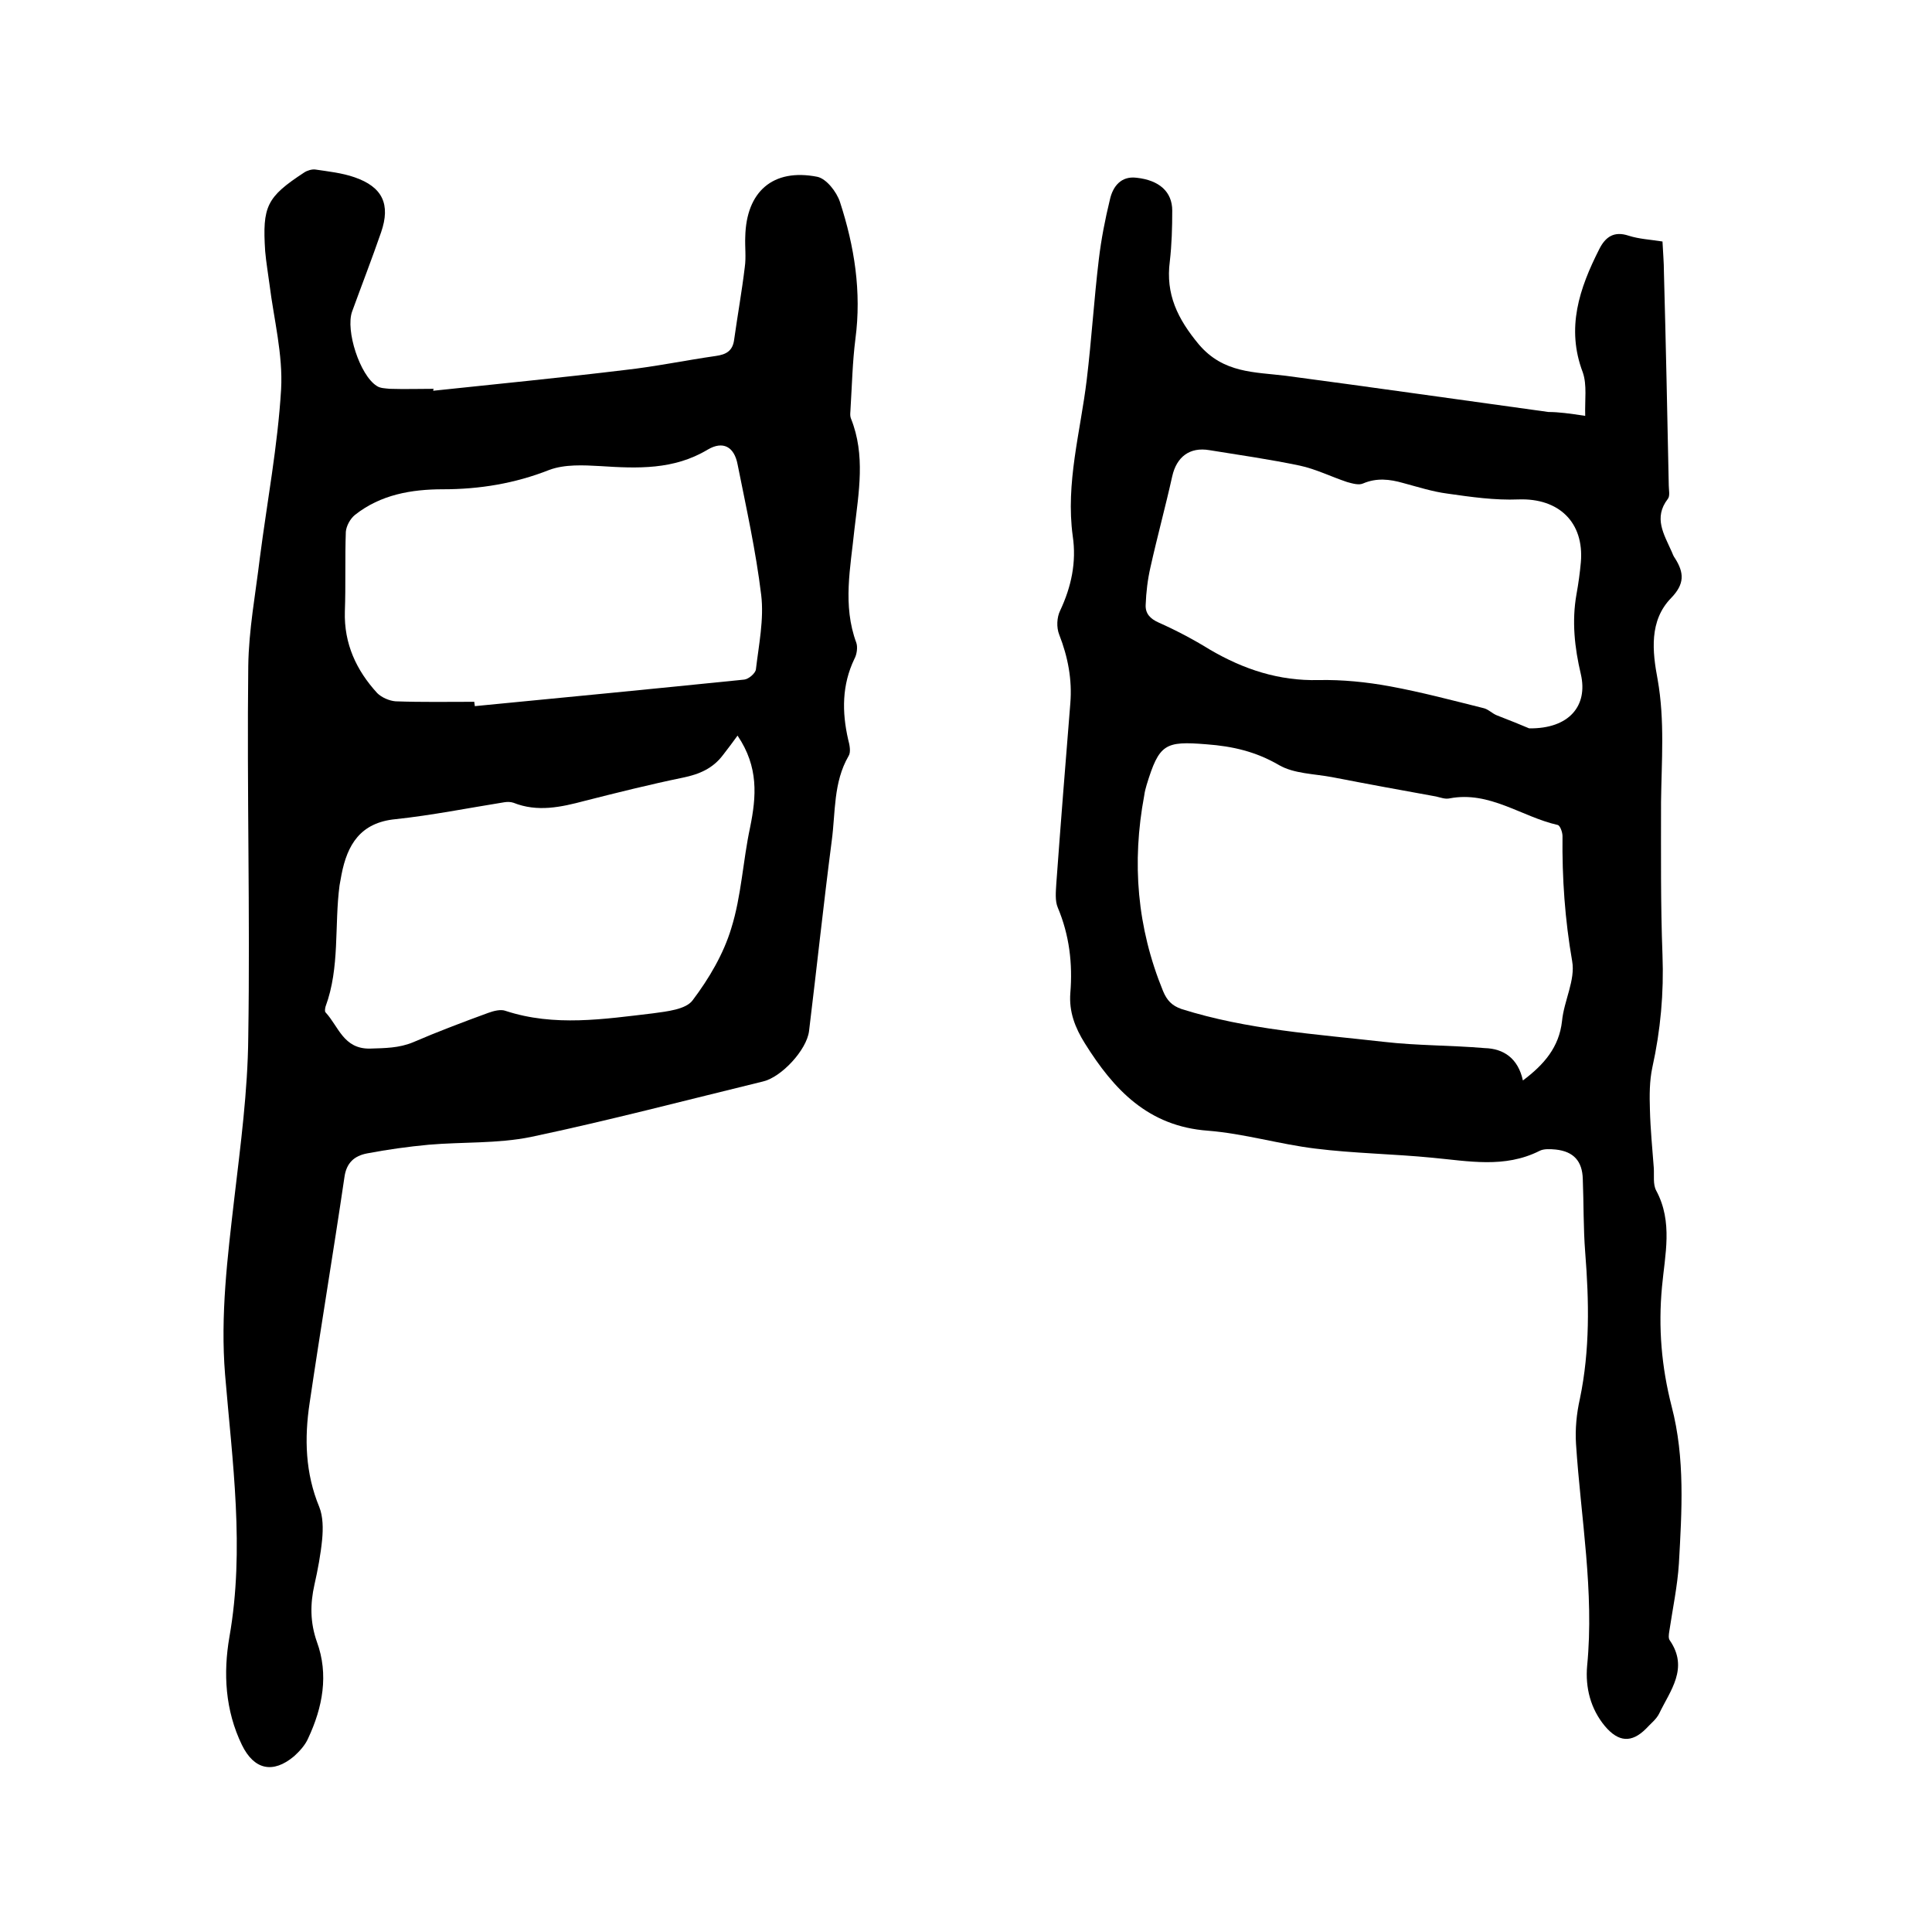
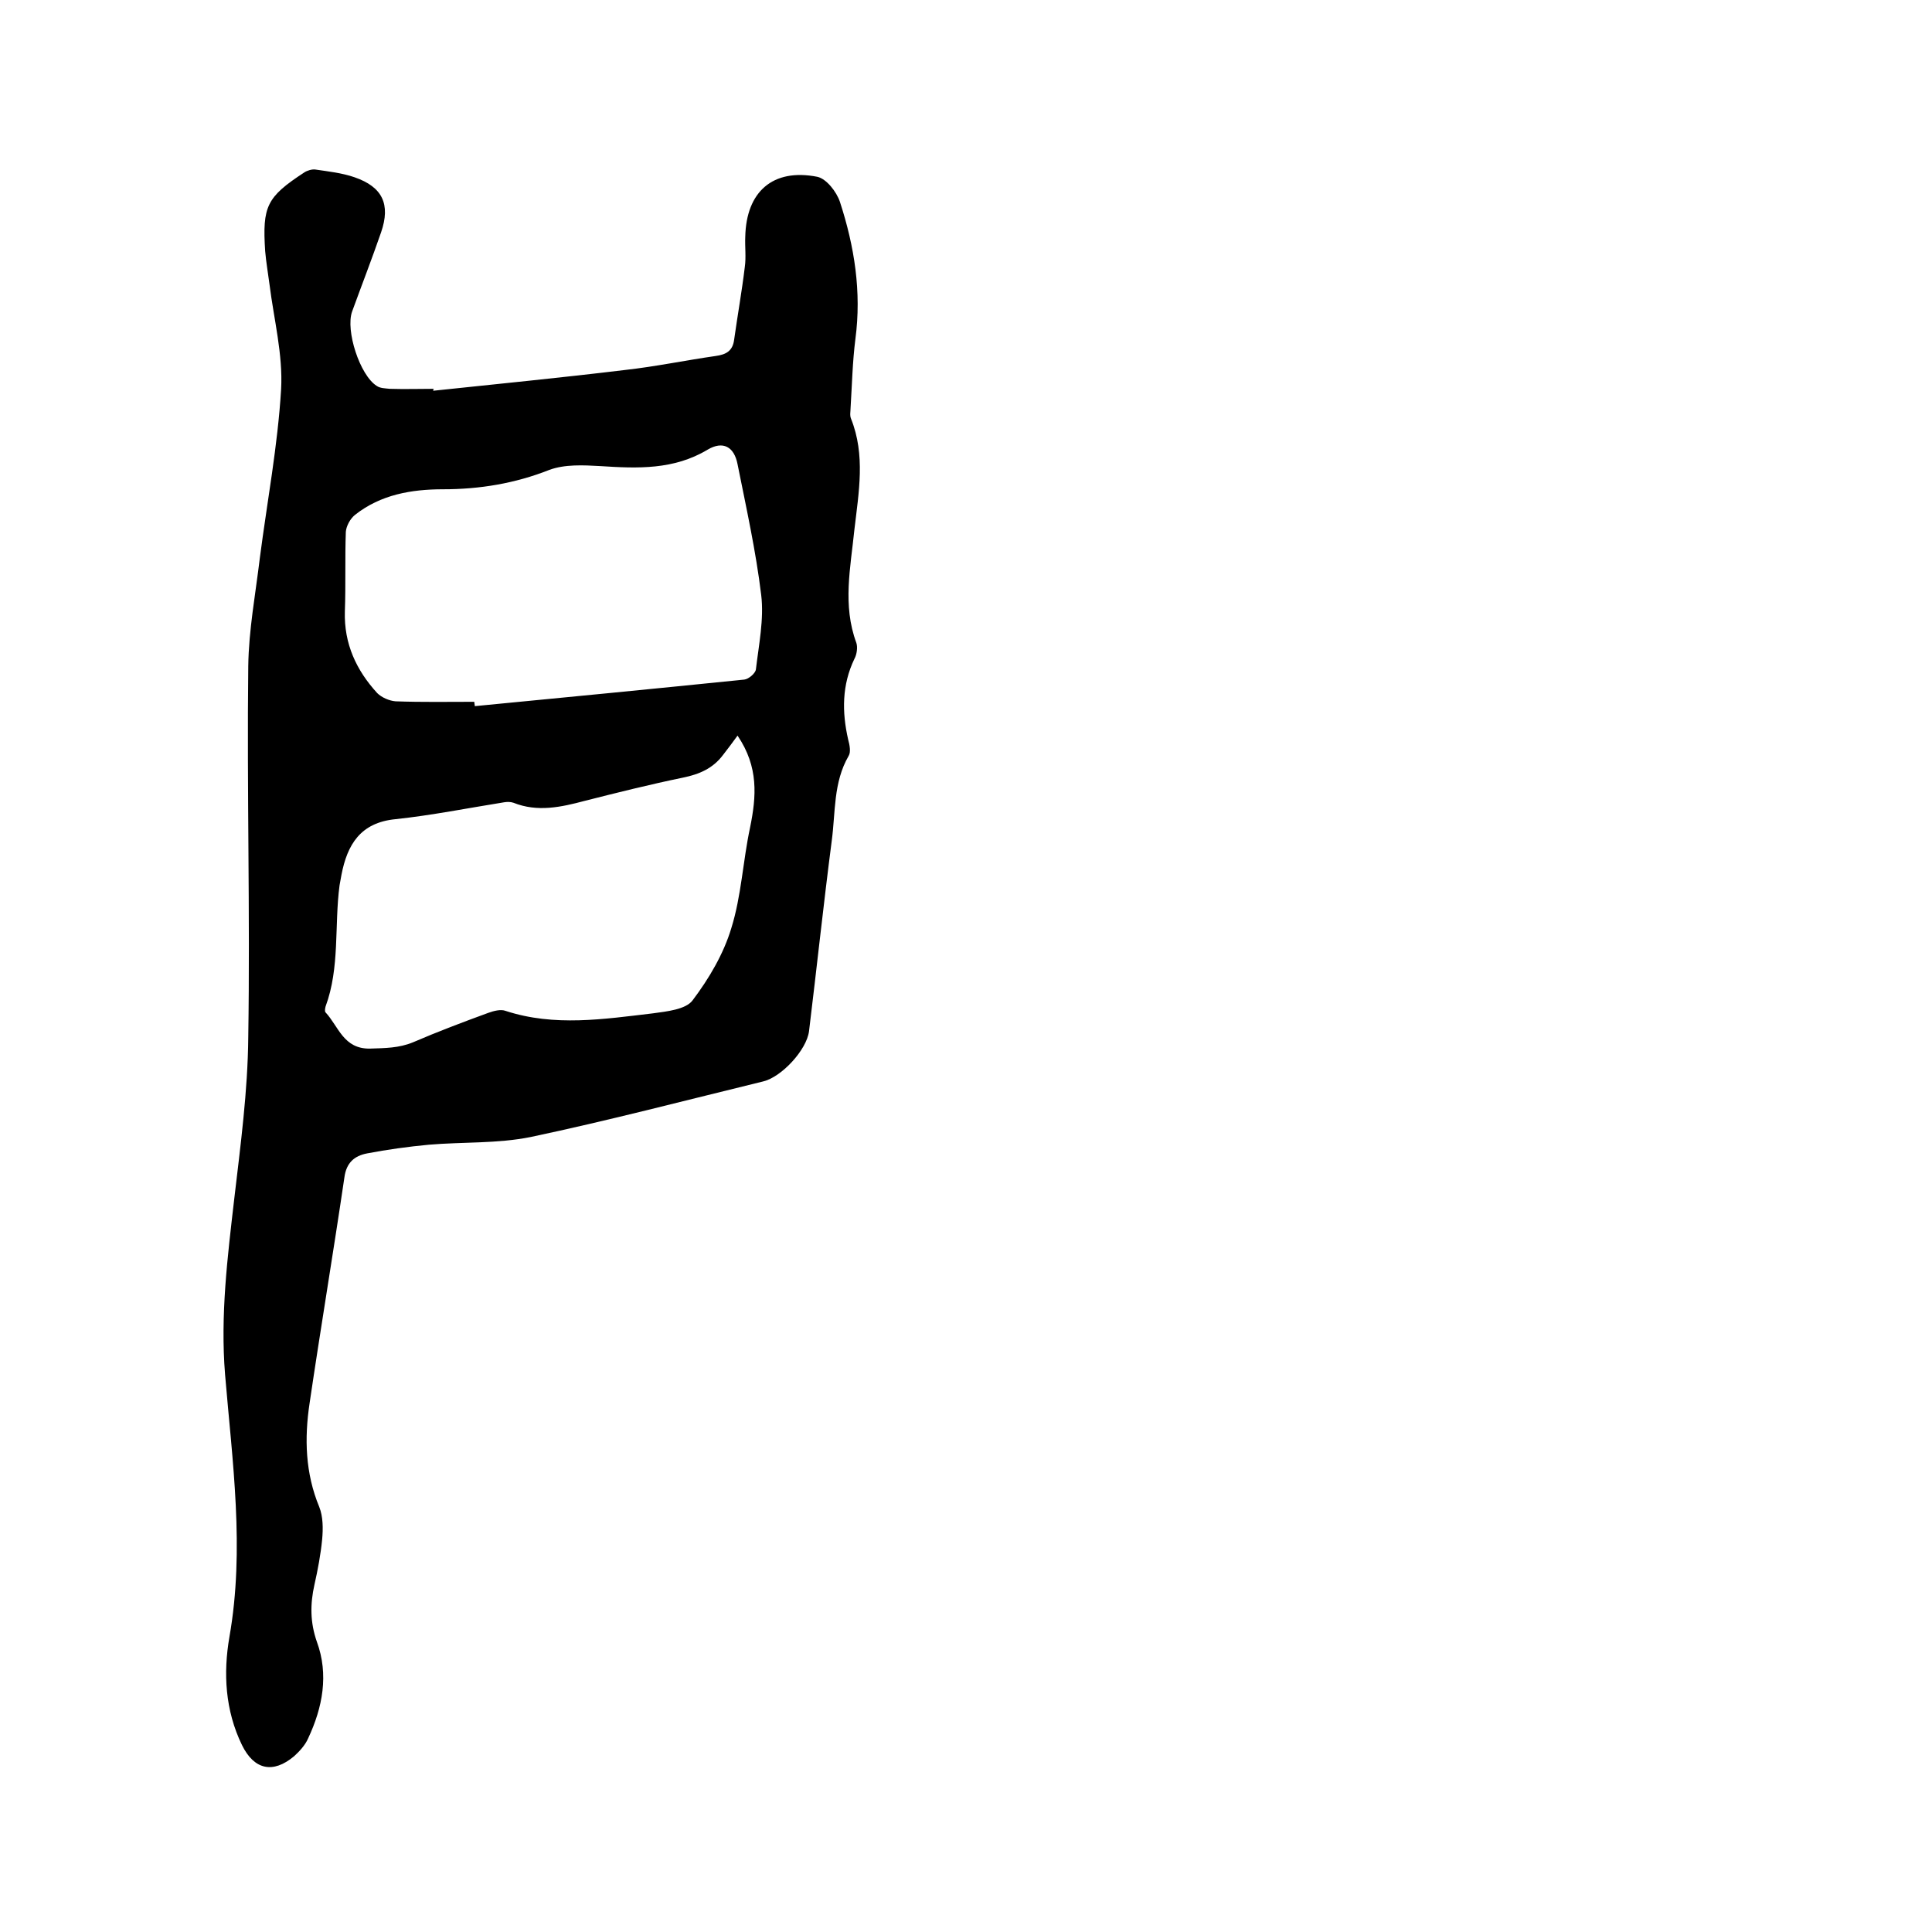
<svg xmlns="http://www.w3.org/2000/svg" enable-background="new 0 0 400 400" viewBox="0 0 400 400">
-   <path d="m89.7 80.9c13.2-1.4 26.5-2.7 39.7-4.3 6.3-.7 12.5-2 18.8-2.9 2.1-.3 3.5-1 3.8-3.4.7-5 1.6-10 2.2-15 .3-2.1 0-4.2.1-6.3.2-9.3 5.7-14.2 14.9-12.4 1.9.4 4 3.1 4.7 5.2 3 9.2 4.5 18.6 3.2 28.4-.6 4.7-.7 9.5-1 14.3 0 .7-.2 1.5.1 2.2 3 7.5 1.6 15.2.7 22.9-.8 7.9-2.5 15.7.4 23.5.3.9.1 2.4-.4 3.3-2.6 5.4-2.6 11-1.3 16.7.3 1.1.6 2.6.1 3.4-3.2 5.5-2.7 11.7-3.5 17.6-1.7 13.1-3.1 26.3-4.7 39.4-.5 3.9-5.7 9.5-9.5 10.4-16 3.9-32 8.1-48.1 11.5-6.9 1.4-14.1 1-21.1 1.6-4.3.4-8.6 1-12.8 1.8-2.6.5-4.3 1.9-4.7 5-2.3 15.6-4.9 31.1-7.2 46.7-1.1 7.3-.9 14.5 2 21.5.8 2 .8 4.5.6 6.7-.3 3.1-.9 6.3-1.6 9.4-.9 4-.9 7.8.5 11.8 2.5 6.8 1.2 13.6-1.8 20-.6 1.4-1.8 2.7-2.9 3.7-4.4 3.7-8.3 2.8-10.8-2.3-3.5-7.2-3.9-14.9-2.6-22.4 3.2-18.2.6-36.3-.9-54.3-1-12.3.5-24.3 1.9-36.4 1.3-11.1 2.8-22.3 2.9-33.5.4-25.6-.3-51.2 0-76.8.1-7.5 1.5-14.9 2.4-22.4 1.5-11.6 3.7-23.2 4.4-34.9.4-7.2-1.5-14.5-2.4-21.7-.3-2.3-.7-4.6-.9-6.9-.6-9.3.3-11.2 8.1-16.3.6-.4 1.6-.7 2.3-.6 2.7.4 5.5.7 8.1 1.6 5.8 2 7.5 5.6 5.5 11.4-1.9 5.5-4 10.9-6 16.4-1.4 3.9 1.6 13.2 5.1 15.4.7.5 1.8.5 2.7.6 3.1.1 6.1 0 9.2 0-.2 0-.2.2-.2.4zm63 71.4c-1 1.4-2 2.7-3 4-2.1 2.8-4.9 4-8.3 4.7-6.8 1.4-13.6 3.1-20.3 4.8-4.9 1.3-9.8 2.4-14.8.4-.6-.2-1.3-.2-1.9-.1-7.5 1.2-15 2.7-22.5 3.5-7.3.7-10 5.3-11.2 11.5-.1.7-.3 1.5-.4 2.2-1.1 8.3.1 17-2.9 25.1-.1.4-.2 1 0 1.2 2.7 2.9 3.7 7.6 9.2 7.5 3.1-.1 6-.1 8.9-1.3 5.1-2.2 10.4-4.2 15.6-6.1 1.1-.4 2.6-.8 3.6-.4 10.1 3.3 20.3 1.7 30.5.5 2.9-.4 6.8-.8 8.2-2.7 3.4-4.5 6.4-9.6 8-14.9 2.1-6.7 2.4-13.9 3.9-20.9 1.3-6.4 1.8-12.5-2.6-19zm-54.5-7c0 .3.1.6.1.9 18.6-1.8 37.2-3.6 55.8-5.5.9-.1 2.3-1.3 2.4-2.1.6-5.1 1.7-10.4 1.1-15.4-1.1-9.1-3.1-18.1-4.9-27.1-.7-3.6-3-4.9-6.2-3-7 4.2-14.5 3.9-22.2 3.4-3.5-.2-7.4-.4-10.6.8-7.1 2.8-14.4 4-22 4-6.5 0-12.9 1.1-18.2 5.3-1 .8-1.8 2.3-1.9 3.5-.2 5.5 0 11-.2 16.5-.2 6.7 2.4 12.2 6.7 16.9.9.9 2.5 1.6 3.8 1.7 5.5.2 10.9.1 16.3.1z" />
-   <path d="m328.2 86.1c-.1-3.3.4-6.4-.5-9-3.5-9.2-.7-17.4 3.4-25.5 1.3-2.6 3.1-3.8 6.1-2.8 2.2.7 4.5.8 7 1.2.1 2.2.3 4.3.3 6.4.4 14.7.7 29.4 1 44.1 0 .9.3 2.2-.2 2.8-3 3.9-.8 7.3.8 10.9.2.5.4 1 .7 1.4 1.9 3 2 5.3-.8 8.2-4.6 4.7-3.9 11.1-2.8 16.9 1.5 8.5.8 16.9.7 25.3 0 10.6-.1 21.2.3 31.7.3 7.9-.4 15.6-2.1 23.3-.6 2.8-.6 5.8-.5 8.8.1 4 .5 8 .8 12 .1 1.6-.2 3.4.5 4.7 3.5 6.5 1.8 13.3 1.2 19.9-.8 8.5-.1 16.6 2 24.8 2.8 10.7 2.1 21.7 1.5 32.5-.3 4.7-1.3 9.4-2 14.1-.1.6-.2 1.4.1 1.8 4 5.8.1 10.4-2.2 15.2-.6 1.2-1.8 2.1-2.7 3.1-3 3-5.7 2.8-8.5-.5-3-3.6-4.1-8-3.7-12.5 1.5-15.4-1.3-30.6-2.3-45.9-.2-3.1.1-6.3.8-9.4 2.1-10.1 1.9-20.2 1.1-30.3-.4-5.1-.3-10.2-.5-15.2-.1-3.7-1.9-5.7-5.6-6.1-1.1-.1-2.5-.2-3.4.3-7.2 3.6-14.6 2.1-22.1 1.4-8.1-.8-16.3-.9-24.3-1.9-7.4-.9-14.7-3.1-22.2-3.7-12.4-.9-19.5-8.5-25.5-18.1-2-3.2-3.3-6.5-3-10.4.5-6.1-.2-12-2.6-17.7-.6-1.4-.4-3.3-.3-5 .9-12.4 1.9-24.9 2.9-37.3.4-4.9-.5-9.6-2.3-14.2-.6-1.5-.5-3.6.2-5 2.3-4.9 3.4-10 2.6-15.4-1.5-11 1.6-21.6 2.9-32.4 1-8.3 1.5-16.6 2.5-24.9.5-4.2 1.3-8.3 2.3-12.4.6-2.7 2.3-4.9 5.5-4.5 4.7.5 7.4 2.9 7.4 6.8 0 3.5-.1 7-.5 10.5-.9 6.8 1.6 11.9 6 17.2 5.1 6 11.5 5.7 18 6.5 18.1 2.4 36.2 5 54.4 7.5 2.1 0 4.3.3 7.6.8zm-12.9 137.6c4.4-3.3 7.5-6.9 8.1-12.3.4-4.2 2.8-8.5 2.1-12.4-1.5-8.6-2.1-17.2-2-25.9 0-.8-.5-2.2-1-2.3-7.5-1.7-14.1-7.1-22.4-5.5-.9.2-1.9-.2-2.8-.4-7.2-1.3-14.3-2.6-21.5-4-3.7-.7-7.9-.7-11-2.5-4.8-2.8-9.6-3.9-15-4.3-8.6-.7-9.8-.1-12.4 8.4-.2.7-.4 1.4-.5 2.2-2.6 13.9-1.5 27.3 3.9 40.5.8 1.9 1.8 3 3.8 3.7 13.6 4.3 27.8 5.2 41.9 6.8 6.9.8 13.9.7 20.9 1.3 3.9.1 6.9 2.1 7.9 6.7zm1.3-72.9c8.3.1 12.2-4.7 10.7-11.2-1.3-5.5-1.9-11-.9-16.6.4-2.2.7-4.4.9-6.6.7-8.3-4.6-13.3-12.9-13-4.9.2-9.8-.5-14.7-1.2-3.1-.4-6.2-1.4-9.2-2.2-2.8-.8-5.5-1.1-8.3.1-.9.4-2.2 0-3.3-.3-3.3-1.1-6.5-2.7-9.8-3.4-6.2-1.3-12.5-2.2-18.7-3.2-4.1-.7-6.8 1.4-7.7 5.4-1.4 6.3-3.1 12.5-4.5 18.8-.6 2.6-.9 5.2-1 7.8-.1 1.8.9 2.9 2.7 3.7 3.6 1.6 7.2 3.5 10.6 5.6 7 4.1 14.3 6.5 22.5 6.3 4.9-.1 9.9.4 14.8 1.3 6.5 1.2 12.9 2.9 19.3 4.5 1 .2 1.8 1.1 2.8 1.5 2.6 1 5.3 2.1 6.7 2.7z" />
+   <path d="m89.7 80.9c13.2-1.4 26.5-2.7 39.7-4.3 6.3-.7 12.5-2 18.8-2.9 2.1-.3 3.5-1 3.8-3.4.7-5 1.6-10 2.2-15 .3-2.1 0-4.2.1-6.3.2-9.3 5.7-14.2 14.9-12.4 1.9.4 4 3.1 4.7 5.2 3 9.2 4.5 18.6 3.2 28.4-.6 4.7-.7 9.5-1 14.3 0 .7-.2 1.5.1 2.2 3 7.5 1.6 15.2.7 22.9-.8 7.9-2.5 15.7.4 23.5.3.9.1 2.4-.4 3.3-2.6 5.4-2.6 11-1.3 16.7.3 1.1.6 2.6.1 3.4-3.2 5.5-2.7 11.7-3.5 17.6-1.7 13.1-3.1 26.3-4.7 39.4-.5 3.9-5.7 9.5-9.5 10.4-16 3.9-32 8.1-48.1 11.5-6.9 1.4-14.1 1-21.1 1.6-4.3.4-8.6 1-12.8 1.8-2.6.5-4.3 1.9-4.7 5-2.3 15.6-4.9 31.1-7.2 46.7-1.1 7.3-.9 14.5 2 21.5.8 2 .8 4.5.6 6.7-.3 3.1-.9 6.3-1.6 9.4-.9 4-.9 7.8.5 11.8 2.5 6.8 1.2 13.6-1.8 20-.6 1.4-1.8 2.7-2.9 3.7-4.4 3.7-8.3 2.8-10.8-2.3-3.5-7.2-3.9-14.9-2.6-22.4 3.2-18.2.6-36.3-.9-54.3-1-12.3.5-24.3 1.9-36.4 1.3-11.1 2.8-22.3 2.9-33.5.4-25.6-.3-51.2 0-76.8.1-7.5 1.5-14.9 2.4-22.4 1.5-11.6 3.7-23.2 4.4-34.9.4-7.2-1.5-14.5-2.4-21.7-.3-2.3-.7-4.6-.9-6.9-.6-9.3.3-11.2 8.1-16.3.6-.4 1.6-.7 2.3-.6 2.7.4 5.5.7 8.1 1.6 5.8 2 7.5 5.6 5.5 11.4-1.9 5.5-4 10.9-6 16.4-1.4 3.9 1.6 13.2 5.1 15.4.7.5 1.8.5 2.7.6 3.1.1 6.1 0 9.2 0-.2 0-.2.2-.2.4m63 71.4c-1 1.4-2 2.7-3 4-2.1 2.8-4.9 4-8.3 4.7-6.8 1.4-13.6 3.1-20.3 4.8-4.9 1.3-9.8 2.4-14.8.4-.6-.2-1.3-.2-1.9-.1-7.5 1.2-15 2.7-22.5 3.5-7.3.7-10 5.3-11.2 11.5-.1.7-.3 1.5-.4 2.2-1.1 8.3.1 17-2.9 25.1-.1.4-.2 1 0 1.2 2.7 2.9 3.7 7.6 9.2 7.5 3.1-.1 6-.1 8.9-1.3 5.1-2.2 10.4-4.2 15.6-6.1 1.1-.4 2.6-.8 3.6-.4 10.1 3.3 20.3 1.7 30.5.5 2.9-.4 6.8-.8 8.2-2.7 3.4-4.5 6.4-9.6 8-14.9 2.1-6.7 2.4-13.9 3.9-20.9 1.3-6.4 1.8-12.5-2.6-19zm-54.5-7c0 .3.1.6.1.9 18.6-1.8 37.2-3.6 55.8-5.5.9-.1 2.3-1.3 2.4-2.1.6-5.1 1.7-10.4 1.1-15.4-1.1-9.1-3.1-18.1-4.9-27.1-.7-3.6-3-4.9-6.2-3-7 4.2-14.5 3.9-22.2 3.4-3.5-.2-7.4-.4-10.6.8-7.1 2.8-14.4 4-22 4-6.5 0-12.9 1.1-18.2 5.3-1 .8-1.8 2.3-1.9 3.5-.2 5.5 0 11-.2 16.5-.2 6.7 2.4 12.2 6.7 16.9.9.9 2.5 1.6 3.8 1.7 5.5.2 10.9.1 16.3.1z" />
</svg>